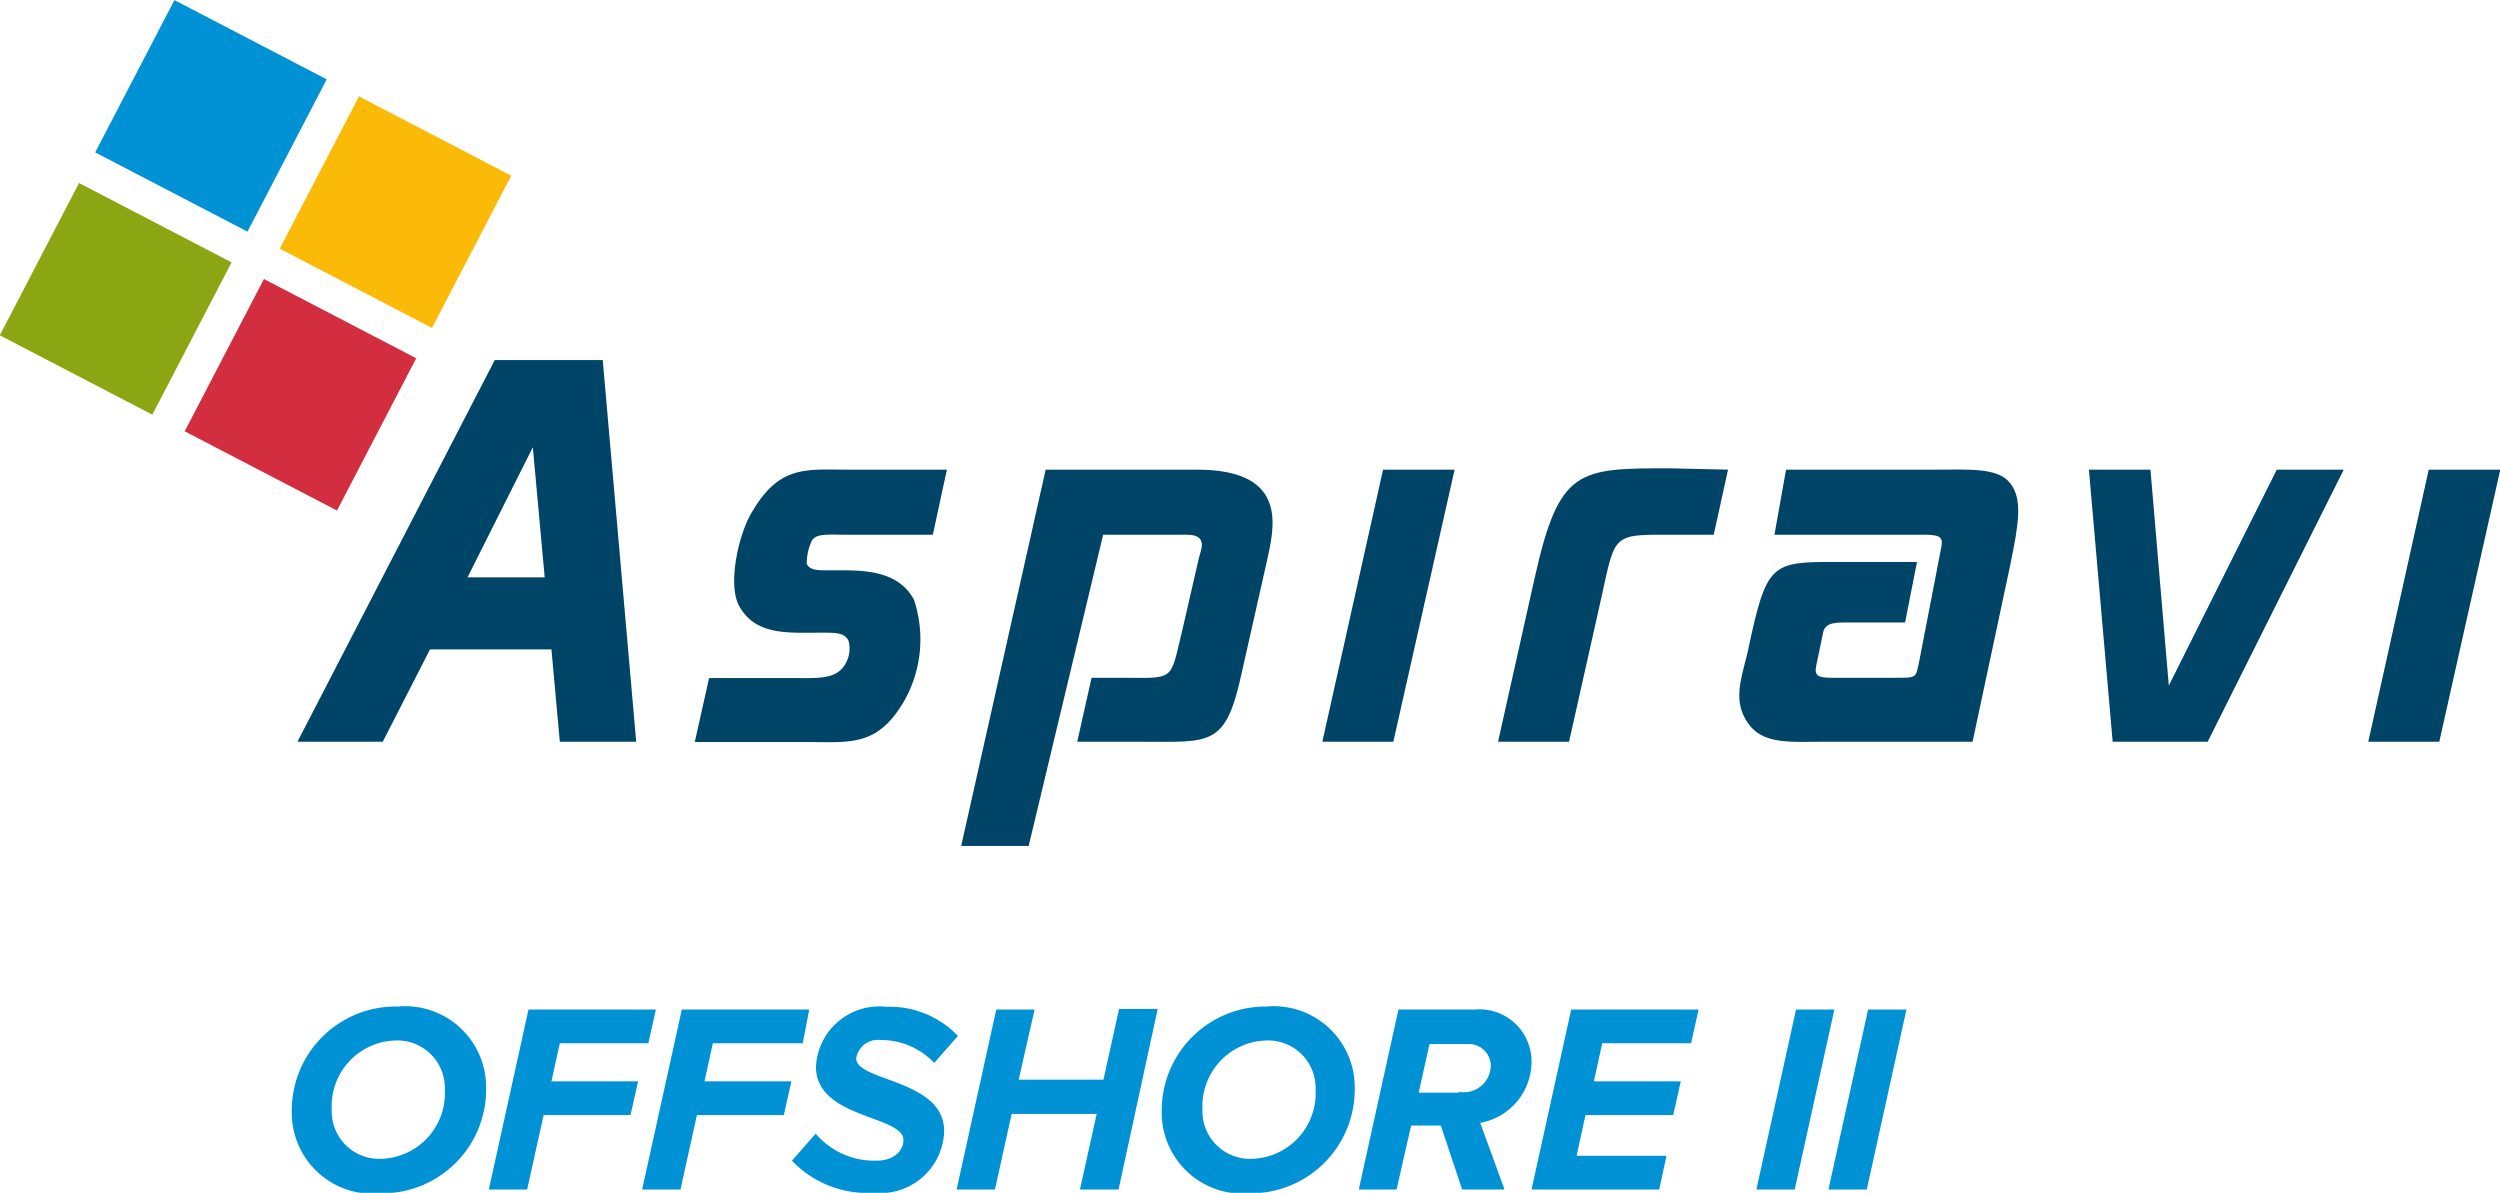
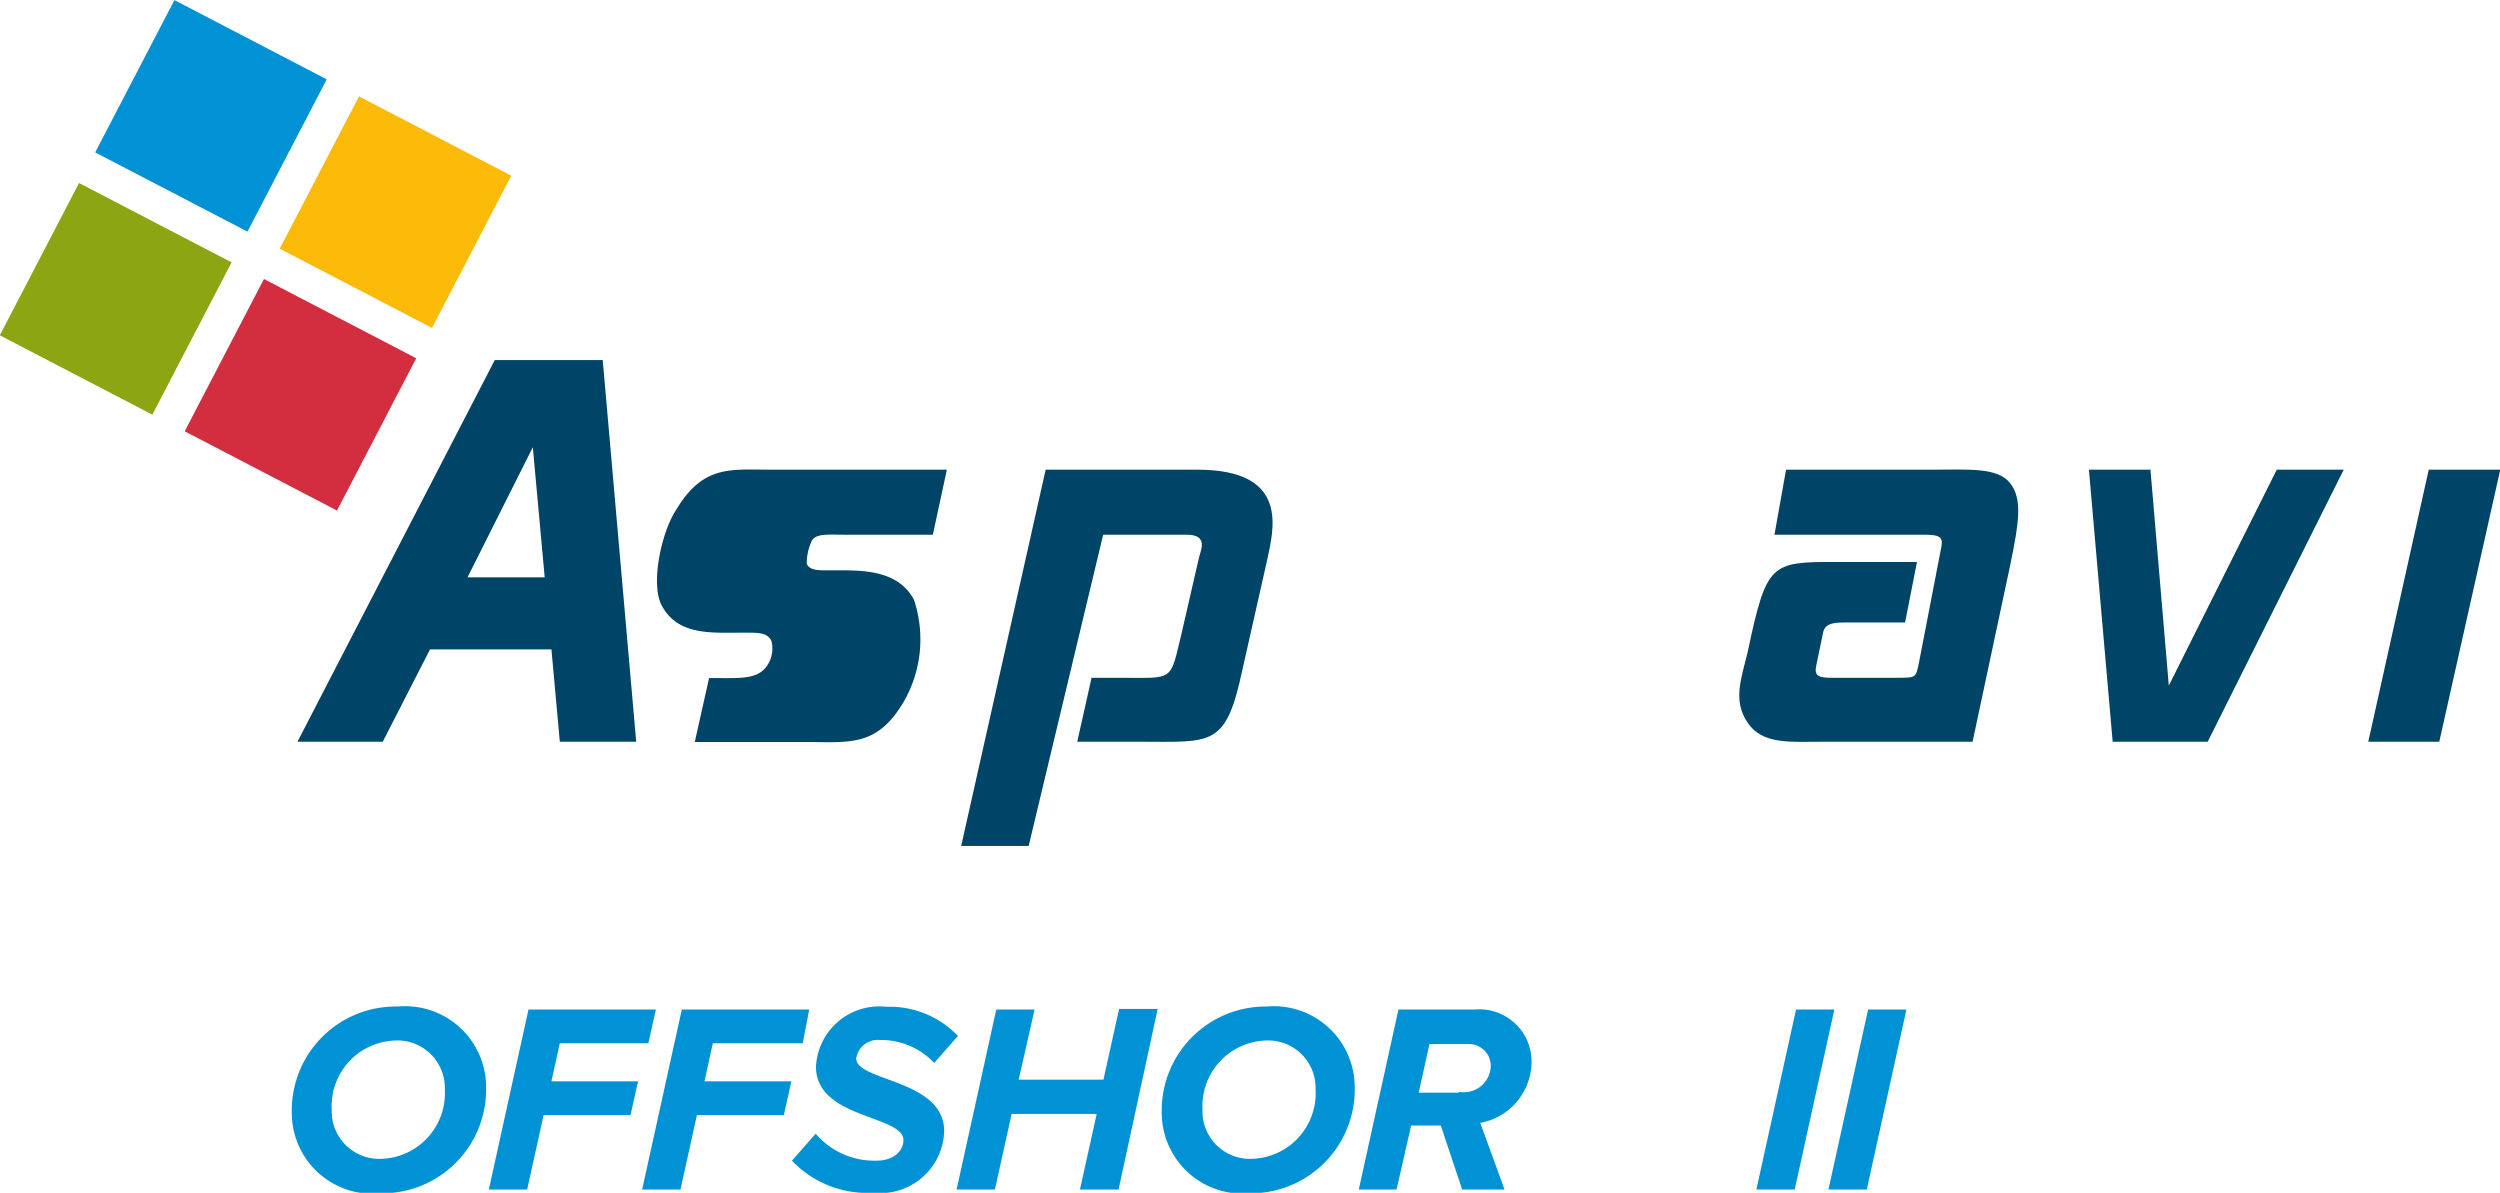
<svg xmlns="http://www.w3.org/2000/svg" viewBox="0 0 92.62 44.19">
  <defs>
    <style>.cls-1{fill:#0092d4;}.cls-2{fill:#004467;}.cls-3{fill:#8ba612;}.cls-4{fill:#d32e3f;}.cls-5{fill:#fbba07;}</style>
  </defs>
  <title>offshore 2_1</title>
  <g id="Laag_2" data-name="Laag 2">
    <g id="Laag_1-2" data-name="Laag 1">
      <path class="cls-1" d="M11.07,41.2A3.85,3.85,0,0,1,15,37.29a3,3,0,0,1,3.27,3,3.85,3.85,0,0,1-3.87,3.92A3,3,0,0,1,11.07,41.2Zm5.67-.83a1.76,1.76,0,0,0-1.88-1.82,2.43,2.43,0,0,0-2.31,2.56,1.76,1.76,0,0,0,1.88,1.82A2.43,2.43,0,0,0,16.74,40.37Z" transform="translate(-0.26)" />
      <path class="cls-1" d="M18.37,44.07l1.47-6.67h4.72l-.28,1.25H21l-.31,1.41H23.9l-.28,1.25H20.4l-.61,2.76Z" transform="translate(-0.26)" />
      <path class="cls-1" d="M24.05,44.07l1.47-6.67h4.72L30,38.65H26.67l-.31,1.41h3.22l-.28,1.25H26.08l-.61,2.76Z" transform="translate(-0.26)" />
      <path class="cls-1" d="M29.6,43l.88-1a2.85,2.85,0,0,0,2.25,1c.71,0,1-.42,1-.76,0-.93-3.24-.79-3.24-2.72A2.35,2.35,0,0,1,33.1,37.3a3.49,3.49,0,0,1,2.65,1.08l-.88,1a2.7,2.7,0,0,0-2-.85.81.81,0,0,0-.89.68c0,.86,3.26.77,3.26,2.7a2.37,2.37,0,0,1-2.63,2.28A3.85,3.85,0,0,1,29.6,43Z" transform="translate(-0.26)" />
      <path class="cls-1" d="M40.27,44.07l.62-2.8H37.74l-.62,2.8H35.7l1.47-6.67h1.42L38,40h3.14l.58-2.62h1.43L41.7,44.07Z" transform="translate(-0.26)" />
      <path class="cls-1" d="M43.3,41.2a3.85,3.85,0,0,1,3.88-3.91,3,3,0,0,1,3.27,3,3.85,3.85,0,0,1-3.87,3.92A3,3,0,0,1,43.3,41.2ZM49,40.37a1.76,1.76,0,0,0-1.88-1.82,2.43,2.43,0,0,0-2.31,2.56,1.76,1.76,0,0,0,1.88,1.82A2.43,2.43,0,0,0,49,40.37Z" transform="translate(-0.26)" />
      <path class="cls-1" d="M54.43,44.07l-.79-2.37h-1.1L52,44.07H50.6l1.47-6.67h2.85A1.93,1.93,0,0,1,57,39.28a2.31,2.31,0,0,1-1.9,2.32L56,44.07Zm-.12-3.62a1,1,0,0,0,1.18-1,.81.81,0,0,0-.84-.77H53.22l-.4,1.8h1.49Z" transform="translate(-0.26)" />
-       <path class="cls-1" d="M57,44.07l1.47-6.67h4.72l-.28,1.25H59.62l-.31,1.41h3.22l-.28,1.25H59l-.33,1.51H62l-.27,1.25Z" transform="translate(-0.26)" />
      <path class="cls-1" d="M65.33,44.07,66.8,37.4h1.42l-1.47,6.67Z" transform="translate(-0.26)" />
      <path class="cls-1" d="M68,44.07l1.47-6.67h1.42l-1.47,6.67Z" transform="translate(-0.26)" />
      <path class="cls-2" d="M20,16.57l.44,4.82H17.58ZM11.28,27.48h3.16l1.75-3.42h4.5L21,27.48h2.83L22.59,13.34h-4Z" transform="translate(-0.26)" />
-       <path class="cls-2" d="M35.34,17.4l-.52,2.41H31.55c-.68,0-1.14-.06-1.25.31a1.89,1.89,0,0,0-.15.77c.11.26.48.24.9.24,1.05,0,2.45-.07,3.07,1.09A4.63,4.63,0,0,1,33.74,26c-1,1.69-2,1.49-3.7,1.49H26l.53-2.37h2.86c1.13,0,1.76.07,2.13-.43a1.13,1.13,0,0,0,.18-.94c-.15-.33-.51-.31-1.06-.31-1.18,0-2.4.11-3-1-.44-.81,0-2.76.53-3.55,1-1.67,2-1.49,3.53-1.49Z" transform="translate(-0.26)" />
+       <path class="cls-2" d="M35.34,17.4l-.52,2.41H31.55c-.68,0-1.14-.06-1.25.31a1.89,1.89,0,0,0-.15.77c.11.26.48.24.9.24,1.05,0,2.45-.07,3.07,1.09A4.63,4.63,0,0,1,33.74,26c-1,1.69-2,1.49-3.7,1.49H26l.53-2.37c1.13,0,1.76.07,2.13-.43a1.13,1.13,0,0,0,.18-.94c-.15-.33-.51-.31-1.06-.31-1.18,0-2.4.11-3-1-.44-.81,0-2.76.53-3.55,1-1.67,2-1.49,3.53-1.49Z" transform="translate(-0.26)" />
      <path class="cls-2" d="M39,17.4h5.61c3.47,0,2.83,2.23,2.59,3.37l-.92,4.08c-.61,2.85-1.12,2.63-3.82,2.63H40.17l.53-2.37h1c2.11,0,1.89.18,2.35-1.71l.63-2.74c.05-.24.38-.85-.45-.85h-3.1L38.37,31.34h-2.5Z" transform="translate(-0.26)" />
-       <path class="cls-2" d="M51.5,17.4h2.65L51.88,27.48H49.25Z" transform="translate(-0.26)" />
-       <path class="cls-2" d="M64.28,17.4l-.53,2.41H62.38c-2.39,0-2.26-.11-2.79,2.32l-1.2,5.35H55.76l1.37-6.13c.9-4,1.61-4,5-4Z" transform="translate(-0.26)" />
      <path class="cls-2" d="M66.43,17.4h5.48c1.3,0,2.37-.09,2.83.51s.31,1.48,0,3l-1.4,6.57H67.81c-1.24,0-2.25.11-2.8-.7s-.26-1.58,0-2.63l.13-.61c.64-2.85.88-2.72,3.62-2.72h2.52l-.44,2.24H68.73c-.45,0-.83,0-.92.34l-.26,1.25c-.09.4.09.46.57.46h2.41c.73,0,.7,0,.82-.54l.81-4.19c.1-.44.06-.57-.6-.57H66Z" transform="translate(-0.26)" />
      <path class="cls-2" d="M77.65,17.4h2.28l.68,8,4-8h2.48L82.05,27.48H78.53Z" transform="translate(-0.26)" />
      <path class="cls-2" d="M90.24,17.4h2.65L90.63,27.48H88Z" transform="translate(-0.26)" />
      <rect class="cls-3" x="1.37" y="7.88" width="6.36" height="6.37" transform="translate(-7.63 10) rotate(-62.51)" />
      <rect class="cls-4" x="8.22" y="11.44" width="6.36" height="6.36" transform="translate(-7.1 17.99) rotate(-62.51)" />
      <rect class="cls-1" x="4.9" y="1.11" width="6.36" height="6.36" transform="translate(0.28 9.48) rotate(-62.51)" />
      <rect class="cls-5" x="11.74" y="4.67" width="6.36" height="6.36" transform="translate(0.8 17.47) rotate(-62.5)" />
    </g>
  </g>
</svg>